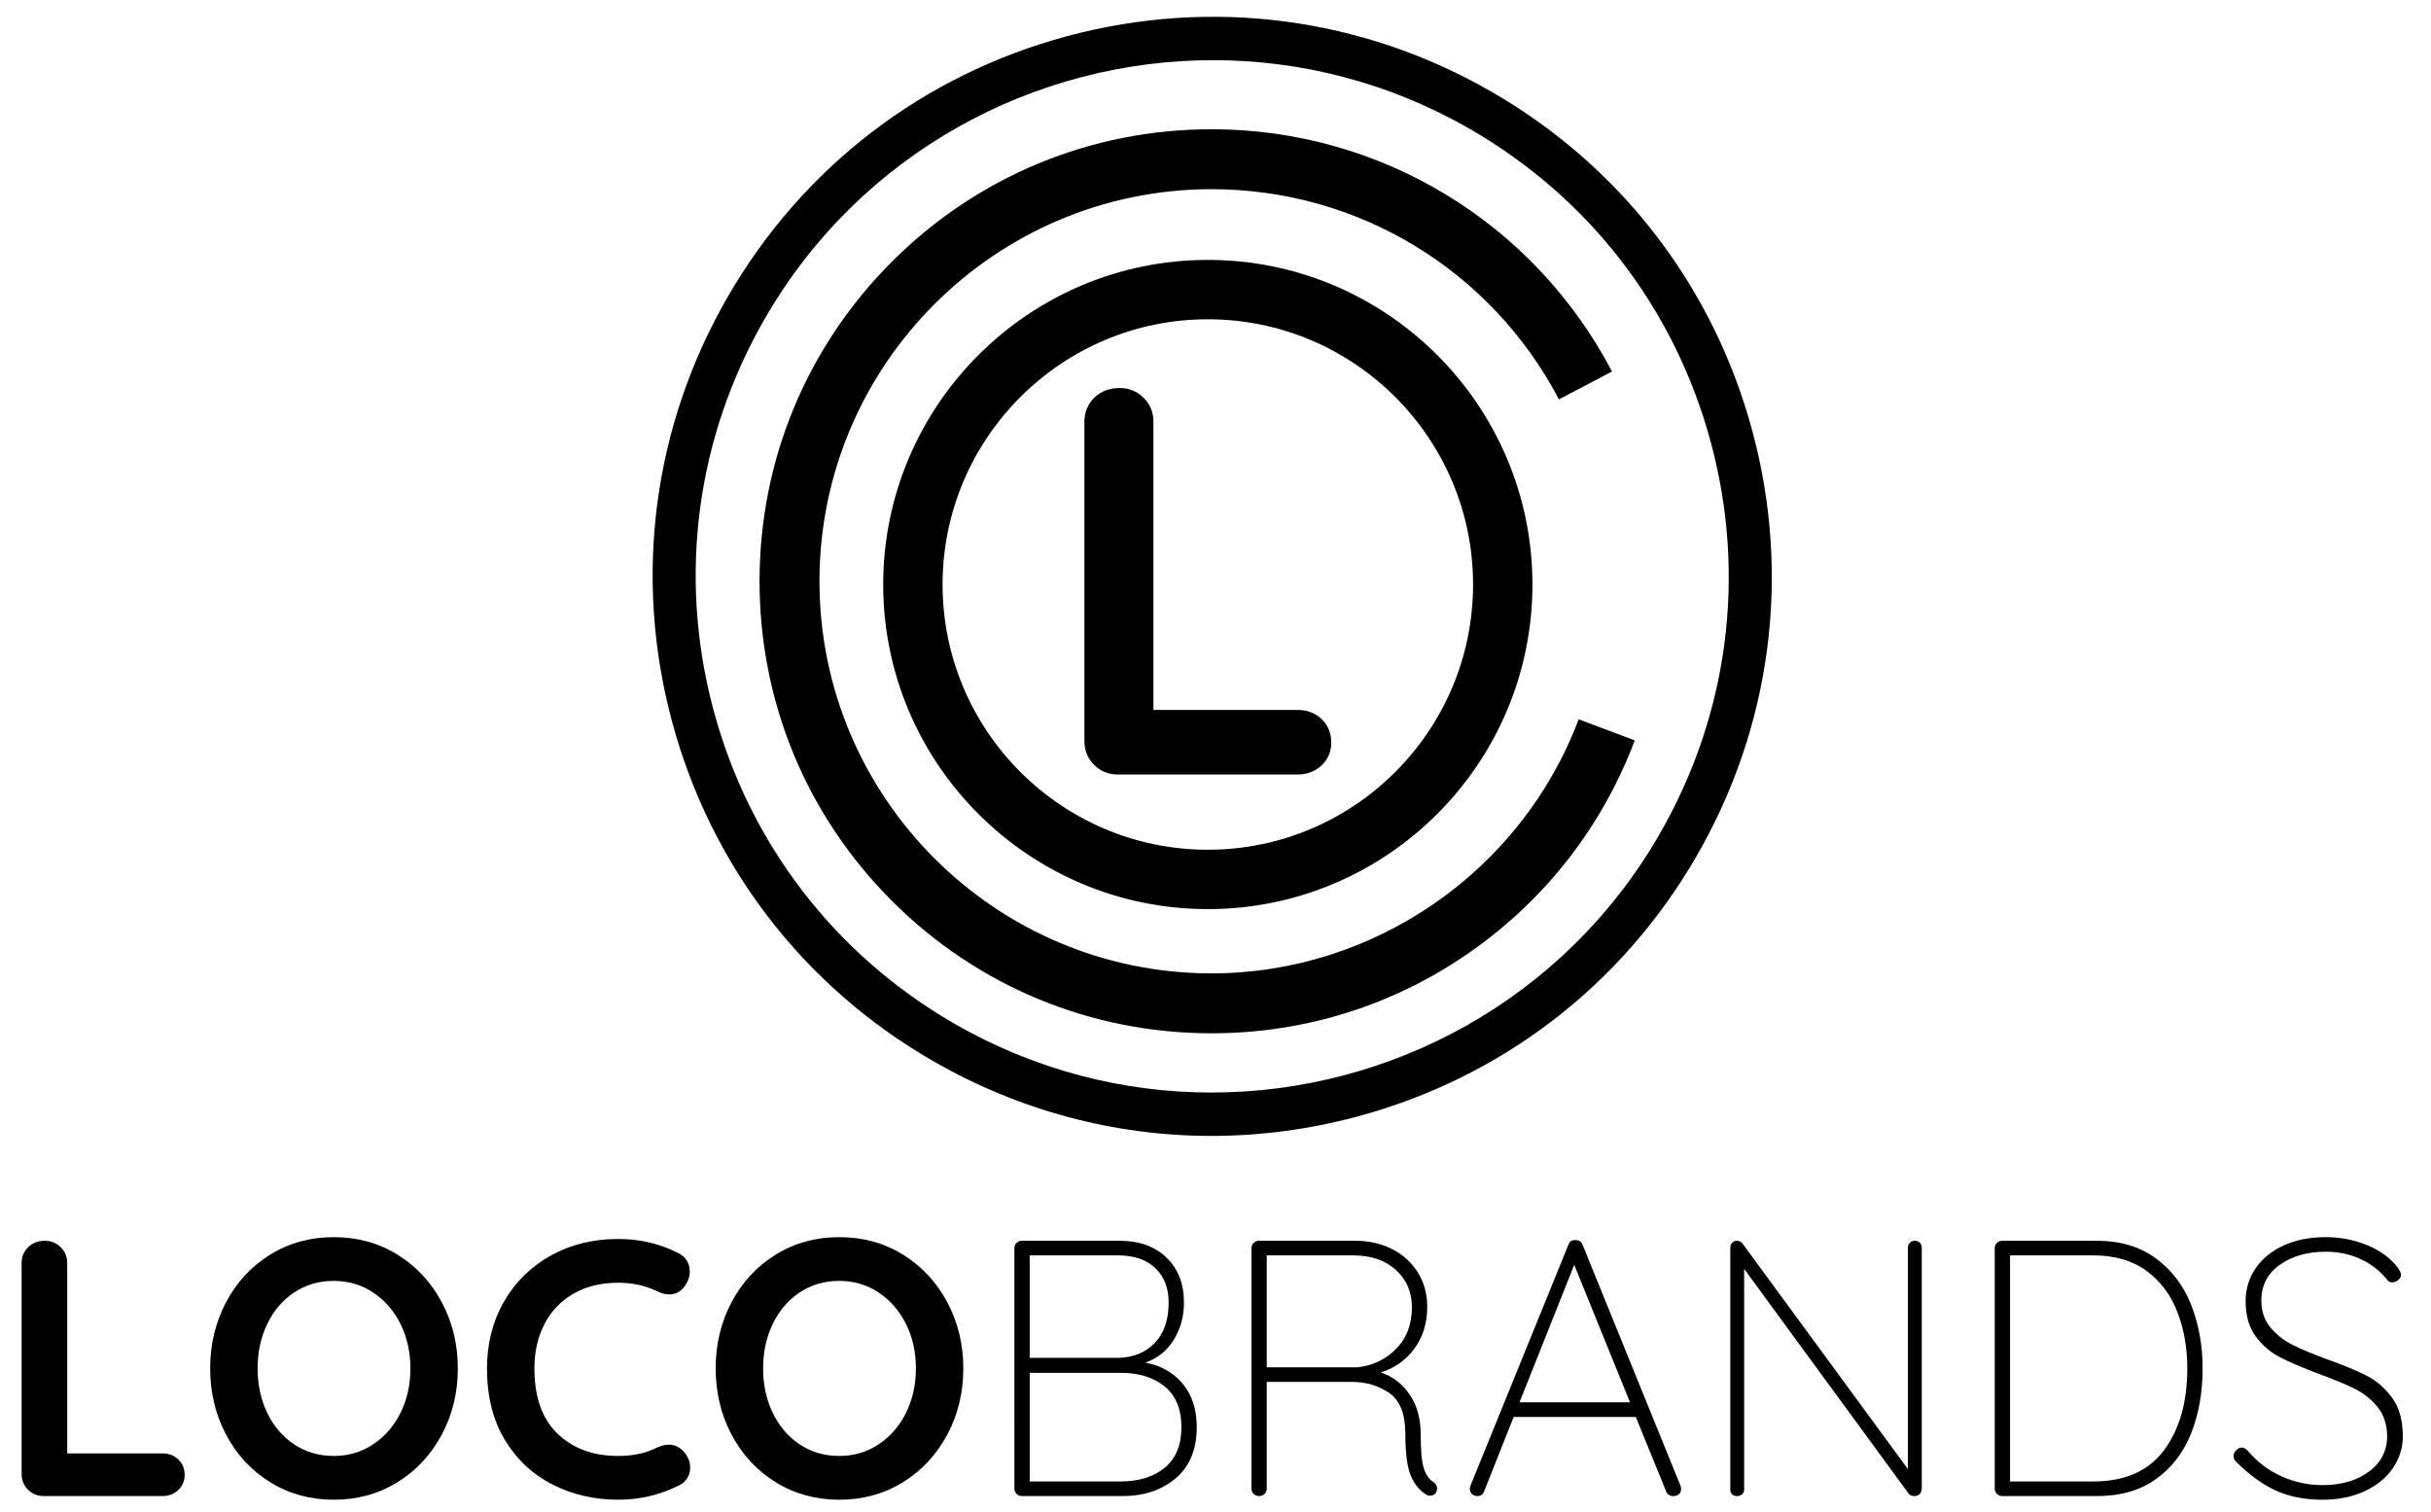
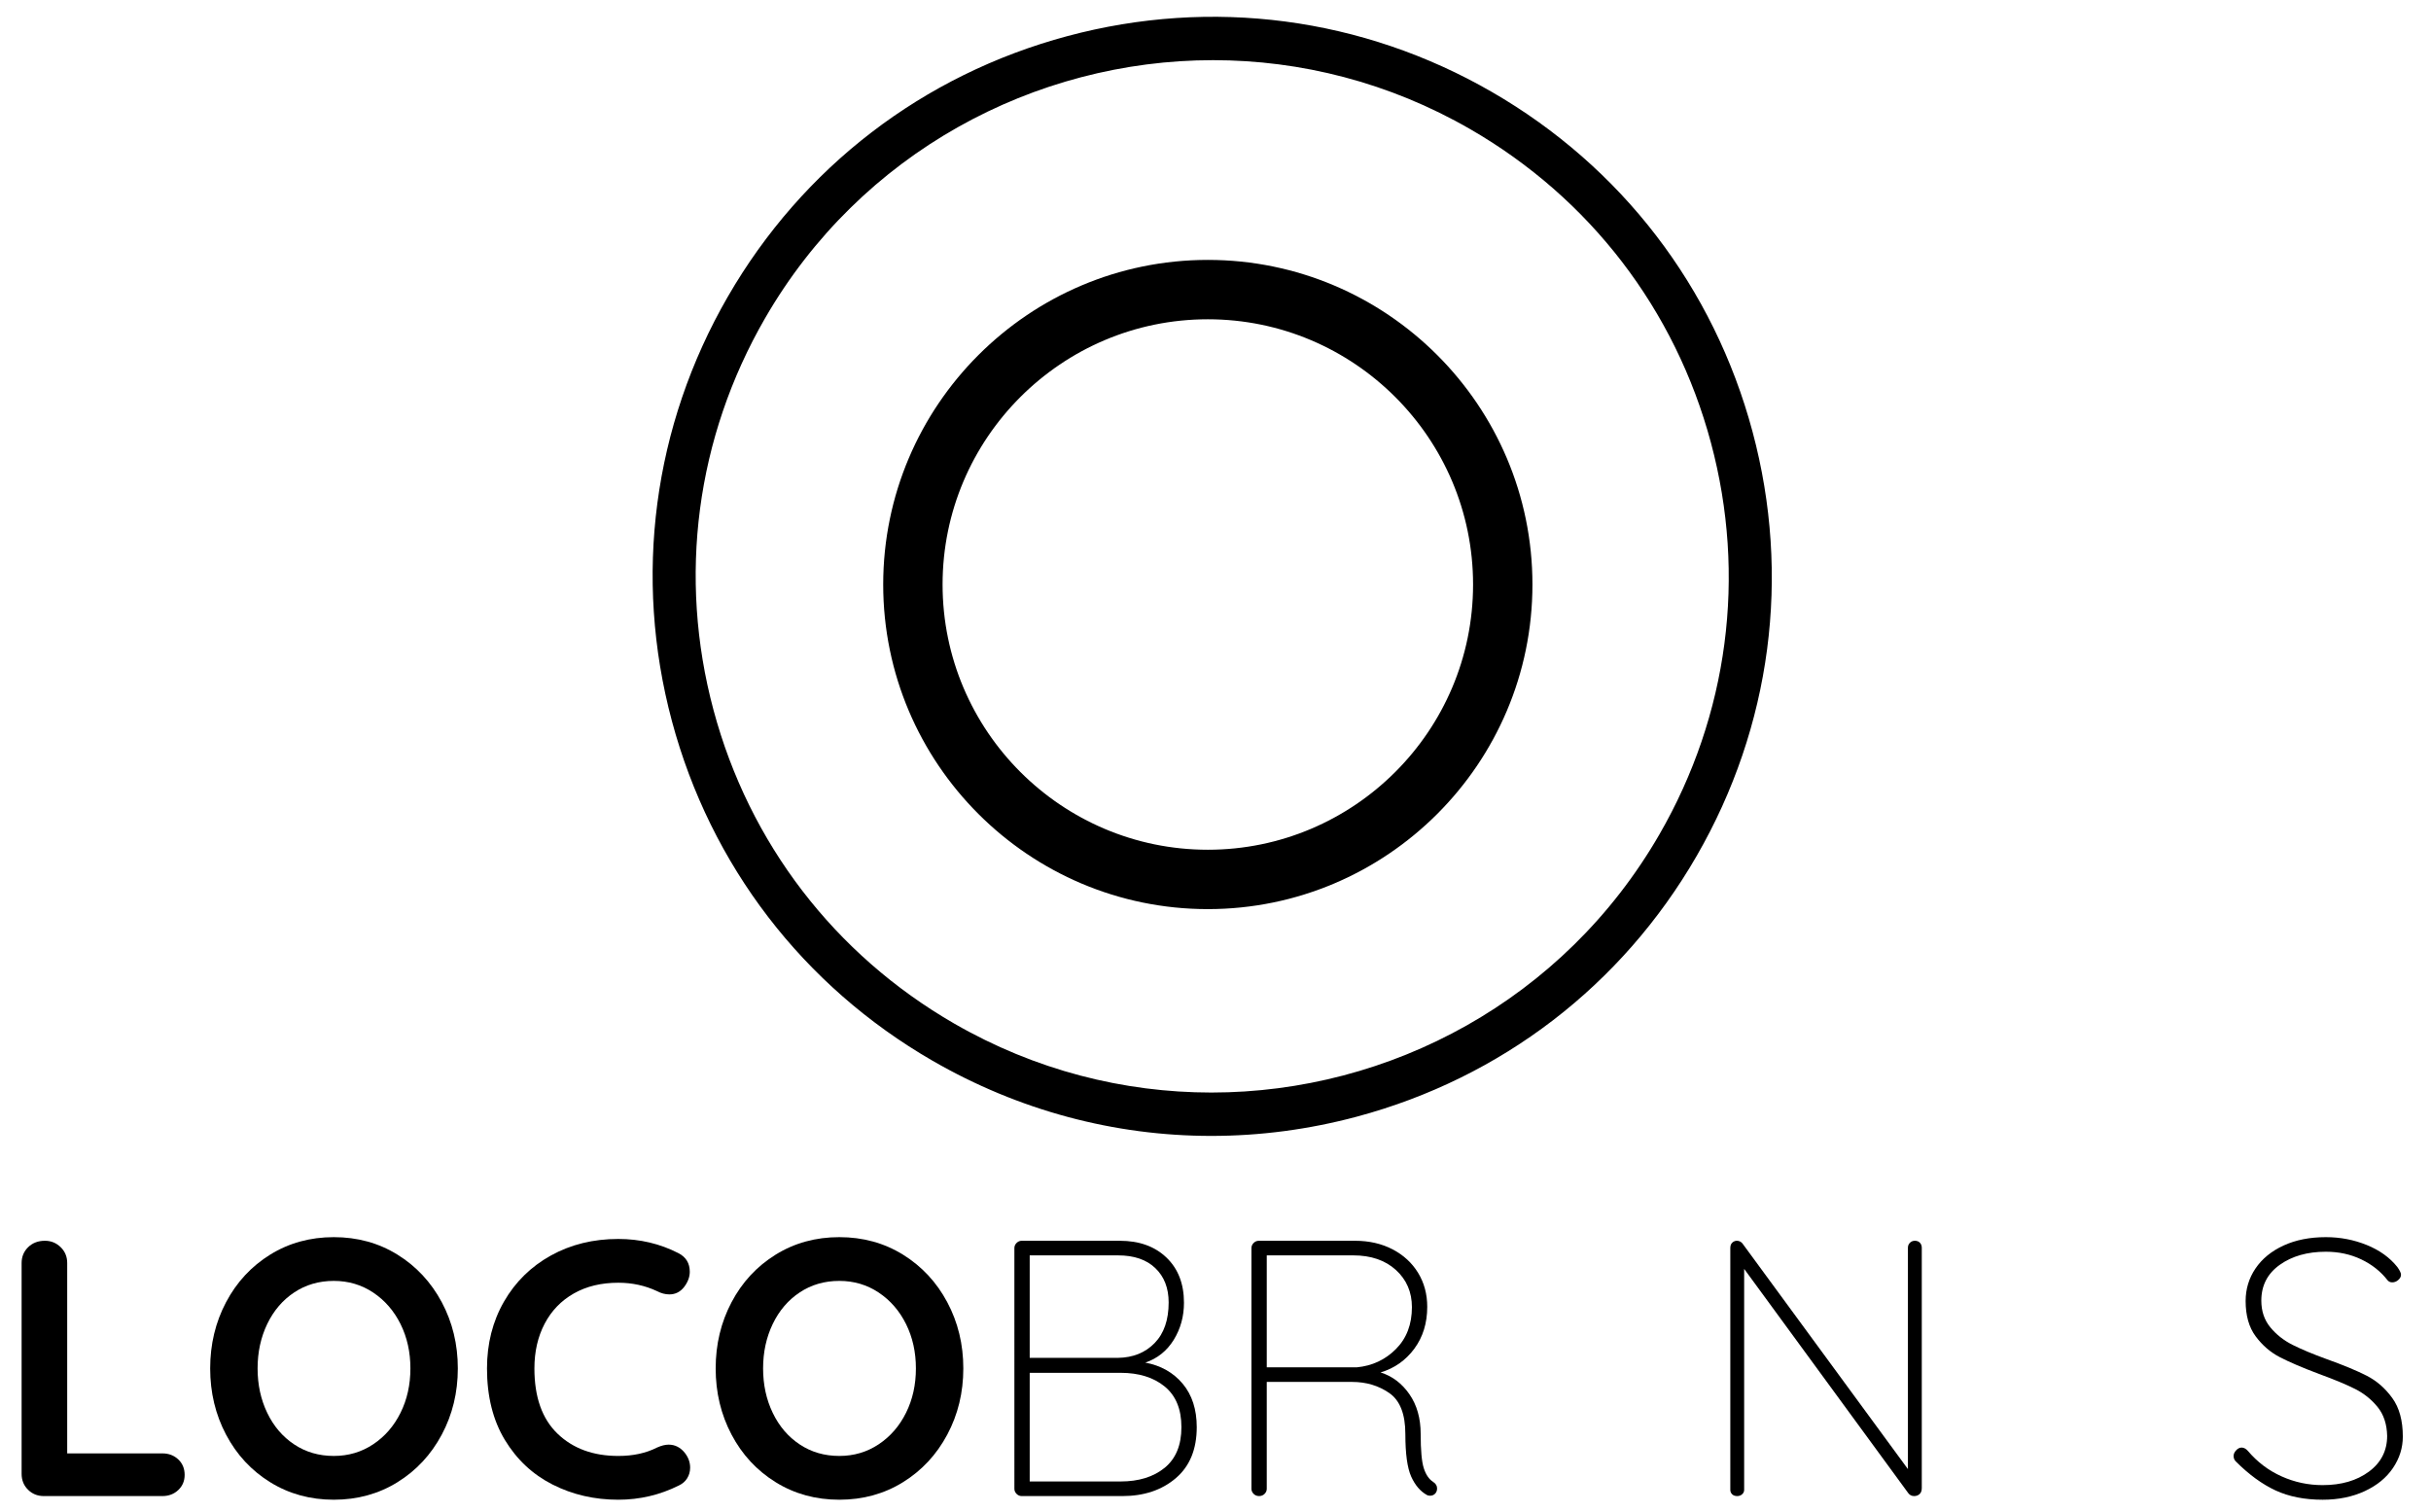
<svg xmlns="http://www.w3.org/2000/svg" xmlns:xlink="http://www.w3.org/1999/xlink" version="1.1" id="Layer_1" x="0px" y="0px" width="1299.13px" height="807.998px" viewBox="0 0 1299.13 807.998" enable-background="new 0 0 1299.13 807.998" xml:space="preserve">
  <g>
    <defs>
      <rect id="SVGID_1_" x="-61.755" y="-251.323" width="1417.323" height="1417.323" />
    </defs>
    <clipPath id="SVGID_2_">
      <use xlink:href="#SVGID_1_" overflow="visible" />
    </clipPath>
    <path clip-path="url(#SVGID_2_)" d="M645.463,485.857c-95.656,0-173.477-77.822-173.477-173.477   c0-95.656,77.821-173.478,173.477-173.478S818.94,216.725,818.94,312.381C818.94,408.036,741.119,485.857,645.463,485.857    M645.463,170.633c-78.16,0-141.748,63.588-141.748,141.748c0,78.159,63.588,141.747,141.748,141.747   c78.16,0,141.747-63.588,141.747-141.747C787.21,234.221,723.623,170.633,645.463,170.633" />
-     <path clip-path="url(#SVGID_2_)" d="M706.252,384.276c3.434,3.242,5.163,7.42,5.163,12.535c0,4.923-1.729,9.005-5.163,12.246   c-3.446,3.242-7.732,4.875-12.835,4.875H597.51c-5.115,0-9.389-1.729-12.835-5.163c-3.446-3.433-5.163-7.708-5.163-12.847V225.383   c0-5.115,1.777-9.389,5.319-12.847c3.53-3.434,8.056-5.163,13.567-5.163c4.911,0,9.149,1.729,12.691,5.163   c3.542,3.458,5.307,7.732,5.307,12.847v154.018h77.021C698.52,379.401,702.806,381.034,706.252,384.276" />
-     <path clip-path="url(#SVGID_2_)" d="M647.477,552.226c-64.526,0-125.19-25.128-170.818-70.755   c-45.627-45.626-70.756-106.292-70.756-170.819c0-64.527,25.129-125.191,70.756-170.818   c45.628-45.628,106.292-70.756,170.818-70.756c90.065,0,172.057,49.61,213.979,129.47L833.1,213.433   c-36.373-69.288-107.498-112.331-185.623-112.331c-115.545,0-209.55,94.004-209.55,209.55c0,115.547,94.004,209.551,209.55,209.551   c86.773,0,165.605-54.571,196.163-135.791l29.973,11.276c-17.123,45.512-47.259,84.433-87.148,112.554   C745.645,537.017,697.584,552.226,647.477,552.226" />
    <path clip-path="url(#SVGID_2_)" d="M647.324,607.065c-51.8,0-102.911-13.583-148.972-40.176   c-69.147-39.923-118.608-104.382-139.273-181.504c-20.665-77.123-10.06-157.677,29.861-226.824   C428.862,89.415,493.322,39.953,570.445,19.288C647.568-1.376,728.123,9.229,797.269,49.15   c69.146,39.922,118.607,104.381,139.272,181.504c20.666,77.123,10.061,157.677-29.861,226.824l-9.958-5.749l9.958,5.749   c-39.922,69.146-104.381,118.607-181.504,139.272C699.427,603.65,673.285,607.065,647.324,607.065 M648.273,32.153   c-95.436,0-188.367,49.485-239.417,137.906c-36.851,63.827-46.64,138.184-27.565,209.374   c19.075,71.19,64.732,130.69,128.559,167.541c43.338,25.021,90.72,36.91,137.497,36.911   c95.436,0.004,188.366-49.483,239.416-137.904c36.852-63.827,46.641-138.184,27.565-209.374   c-19.076-71.19-64.731-130.69-128.559-167.541C742.433,44.044,695.05,32.153,648.273,32.153" />
    <path clip-path="url(#SVGID_2_)" d="M95.267,779.956c2.268,2.143,3.41,4.901,3.41,8.28c0,3.251-1.142,5.949-3.41,8.089   c-2.276,2.143-5.107,3.221-8.478,3.221H23.438c-3.379,0-6.202-1.143-8.479-3.41c-2.275-2.269-3.41-5.091-3.41-8.486V675.001   c0-3.38,1.174-6.202,3.514-8.486c2.331-2.269,5.321-3.411,8.961-3.411c3.244,0,6.044,1.143,8.384,3.411   c2.339,2.284,3.505,5.106,3.505,8.486v101.735h50.876C90.16,776.736,92.991,777.815,95.267,779.956" />
    <path clip-path="url(#SVGID_2_)" d="M236.086,766.697c-5.718,10.721-13.617,19.208-23.681,25.44   c-10.072,6.235-21.414,9.359-34.016,9.359s-23.943-3.124-34.007-9.359c-10.072-6.232-17.931-14.72-23.586-25.44   c-5.655-10.707-8.478-22.508-8.478-35.372s2.823-24.649,8.478-35.371c5.655-10.723,13.514-19.193,23.586-25.443   c10.064-6.232,21.405-9.342,34.007-9.342s23.944,3.109,34.016,9.342c10.064,6.25,17.963,14.721,23.681,25.443   c5.718,10.722,8.573,22.507,8.573,35.371S241.805,755.99,236.086,766.697 M214.063,707.644c-3.513-7.073-8.383-12.688-14.616-16.86   c-6.242-4.156-13.26-6.234-21.057-6.234c-7.923,0-14.973,2.046-21.143,6.14c-6.178,4.092-10.984,9.723-14.426,16.859   c-3.442,7.154-5.163,15.069-5.163,23.777s1.721,16.639,5.163,23.776c3.442,7.153,8.248,12.77,14.426,16.86   c6.17,4.093,13.22,6.139,21.143,6.139c7.797,0,14.815-2.077,21.057-6.232c6.233-4.157,11.103-9.772,14.616-16.862   c3.505-7.074,5.258-14.973,5.258-23.681S217.567,714.734,214.063,707.644" />
    <path clip-path="url(#SVGID_2_)" d="M368.618,679.679c0,2.729-0.976,5.395-2.918,7.995c-2.086,2.729-4.751,4.092-7.995,4.092   c-2.212,0-4.417-0.587-6.63-1.761c-6.36-2.98-13.252-4.472-20.66-4.472c-9.096,0-17.019,1.903-23.776,5.742   c-6.757,3.838-11.952,9.23-15.592,16.178c-3.64,6.948-5.457,14.91-5.457,23.872c0,15.338,4.124,26.964,12.372,34.895   c8.257,7.933,19.074,11.882,32.453,11.882c7.931,0,14.815-1.491,20.66-4.474c2.34-1.047,4.418-1.569,6.242-1.569   c3.378,0,6.233,1.442,8.573,4.298c1.951,2.459,2.926,5.123,2.926,7.994c0,2.077-0.523,3.966-1.562,5.646s-2.53,2.982-4.481,3.902   c-10.135,5.059-20.922,7.597-32.358,7.597c-12.729,0-24.426-2.696-35.078-8.088c-10.658-5.395-19.168-13.356-25.537-23.873   c-6.368-10.532-9.549-23.268-9.549-38.21c0-13.245,3.022-25.141,9.065-35.673c6.044-10.517,14.387-18.733,25.046-24.649   c10.651-5.916,22.674-8.867,36.053-8.867c11.563,0,22.286,2.538,32.16,7.6C366.603,671.813,368.618,675.127,368.618,679.679" />
    <path clip-path="url(#SVGID_2_)" d="M506.226,766.697c-5.718,10.721-13.617,19.208-23.681,25.44   c-10.072,6.235-21.414,9.359-34.016,9.359c-12.602,0-23.943-3.124-34.007-9.359c-10.072-6.232-17.931-14.72-23.586-25.44   c-5.655-10.707-8.478-22.508-8.478-35.372s2.823-24.649,8.478-35.371c5.655-10.723,13.514-19.193,23.586-25.443   c10.064-6.232,21.405-9.342,34.007-9.342c12.602,0,23.944,3.109,34.016,9.342c10.064,6.25,17.963,14.721,23.681,25.443   c5.718,10.722,8.573,22.507,8.573,35.371S511.943,755.99,506.226,766.697 M484.202,707.644c-3.513-7.073-8.383-12.688-14.616-16.86   c-6.242-4.156-13.26-6.234-21.057-6.234c-7.923,0-14.973,2.046-21.143,6.14c-6.178,4.092-10.984,9.723-14.426,16.859   c-3.442,7.154-5.163,15.069-5.163,23.777s1.721,16.639,5.163,23.776c3.442,7.153,8.248,12.77,14.426,16.86   c6.17,4.093,13.22,6.139,21.143,6.139c7.797,0,14.815-2.077,21.057-6.232c6.233-4.157,11.103-9.772,14.616-16.862   c3.505-7.074,5.258-14.973,5.258-23.681S487.707,714.734,484.202,707.644" />
    <path clip-path="url(#SVGID_2_)" d="M632.032,739.509c5.004,5.98,7.51,13.721,7.51,23.207c0,11.815-3.743,20.92-11.214,27.282   c-7.471,6.359-16.988,9.548-28.551,9.548h-53.794c-1.039,0-1.951-0.397-2.729-1.173c-0.777-0.778-1.165-1.683-1.165-2.729V667.007   c0-1.032,0.388-1.952,1.165-2.729c0.778-0.776,1.69-1.174,2.729-1.174h52.43c10.397,0,18.709,2.998,24.951,8.979   c6.233,5.979,9.35,14.021,9.35,24.156c0,7.281-1.816,13.88-5.456,19.797c-3.641,5.899-8.708,9.961-15.204,12.182   C620.373,729.771,627.035,733.546,632.032,739.509 M617.415,677.729c-4.742-4.553-11.396-6.82-19.977-6.82h-47.165v54.77h47.165   c8.057-0.127,14.584-2.759,19.589-7.899c5.004-5.123,7.502-12.372,7.502-21.729C624.529,688.387,622.158,682.28,617.415,677.729    M622.388,784.445c5.972-4.886,8.962-12.117,8.962-21.729c0-9.628-2.99-16.862-8.962-21.747c-5.98-4.87-13.839-7.296-23.586-7.296   h-48.529v58.069h48.529C608.549,791.742,616.408,789.314,622.388,784.445" />
    <path clip-path="url(#SVGID_2_)" d="M767.981,795.454c0,1.174-0.364,2.108-1.07,2.822c-0.722,0.714-1.594,1.079-2.633,1.079   c-0.777,0-1.365-0.127-1.753-0.396c-3.514-1.95-6.305-5.234-8.383-9.834c-2.078-4.616-3.117-12.183-3.117-22.714   c0-10.659-2.862-17.955-8.581-21.922c-5.718-3.965-12.34-5.946-19.874-5.946h-45.61v57.101c0,1.047-0.389,1.951-1.174,2.729   c-0.777,0.775-1.753,1.173-2.918,1.173c-1.174,0-2.149-0.397-2.927-1.173c-0.778-0.778-1.166-1.683-1.166-2.729V667.007   c0-1.032,0.388-1.952,1.166-2.729c0.777-0.776,1.689-1.174,2.729-1.174h51.455c7.534,0,14.228,1.539,20.079,4.584   c5.847,3.063,10.391,7.249,13.643,12.578c3.243,5.33,4.869,11.373,4.869,18.13c0,8.693-2.308,16.163-6.916,22.413   c-4.615,6.234-10.627,10.452-18.026,12.658c6.233,1.951,11.365,5.821,15.394,11.61c4.029,5.773,6.043,12.895,6.043,21.334   c0,8.708,0.548,14.782,1.658,18.225c1.103,3.442,2.76,5.885,4.965,7.312C767.269,792.852,767.981,794.025,767.981,795.454    M725.1,730.737c8.185-0.775,15.141-4.013,20.858-9.737c5.71-5.711,8.573-13.183,8.573-22.413c0-8.059-2.863-14.688-8.573-19.892   c-5.718-5.187-13.323-7.787-22.809-7.787H676.96v59.829H725.1z" />
-     <path clip-path="url(#SVGID_2_)" d="M898.372,795.851c0,1.158-0.389,2.078-1.174,2.728c-0.777,0.65-1.752,0.968-2.918,0.968   c-0.912,0-1.729-0.223-2.443-0.683c-0.713-0.46-1.197-1.078-1.459-1.854l-16.369-40.147l0.19,0.398h-65.294l-15.783,39.749   c-0.658,1.696-1.823,2.537-3.513,2.537c-1.166,0-2.108-0.317-2.823-0.968c-0.714-0.649-1.143-1.428-1.27-2.348   c-0.127-0.523-0.063-1.173,0.198-1.951l52.431-129.018c0.389-1.047,0.873-1.729,1.46-2.046c0.586-0.333,1.332-0.492,2.244-0.492   c1.943,0,3.243,0.84,3.894,2.538l52.431,129.018C898.301,794.677,898.372,795.199,898.372,795.851 M812.021,749.454h59.062   l-29.82-73.485L812.021,749.454z" />
    <path clip-path="url(#SVGID_2_)" d="M1026.026,664.183c0.65,0.715,0.976,1.587,0.976,2.634v128.446c0,1.429-0.389,2.49-1.166,3.204   c-0.786,0.73-1.761,1.078-2.926,1.078c-1.301,0-2.34-0.522-3.117-1.553l-87.715-119.867v118.106c0,0.92-0.356,1.696-1.071,2.348   c-0.713,0.65-1.594,0.966-2.625,0.966c-1.173,0-2.084-0.315-2.735-0.966c-0.65-0.651-0.968-1.428-0.968-2.348V667.006   c0-1.301,0.357-2.268,1.07-2.919c0.714-0.649,1.523-0.982,2.436-0.982c1.165,0,2.141,0.46,2.926,1.363l88.484,120.659V666.816   c0-1.047,0.356-1.919,1.07-2.634c0.714-0.714,1.594-1.078,2.633-1.078C1024.472,663.104,1025.376,663.469,1026.026,664.183" />
-     <path clip-path="url(#SVGID_2_)" d="M1152.031,672.462c8.51,6.233,14.814,14.529,18.907,24.855   c4.092,10.327,6.139,21.667,6.139,34.007c0,12.865-2.047,24.427-6.139,34.69c-4.093,10.277-10.366,18.431-18.813,24.474   s-18.97,9.057-31.572,9.057h-50.678c-1.039,0-1.951-0.396-2.729-1.173c-0.777-0.776-1.166-1.681-1.166-2.728V667.006   c0-1.03,0.389-1.95,1.166-2.729c0.777-0.777,1.689-1.173,2.729-1.173h50.678C1133.029,663.104,1143.521,666.229,1152.031,672.462    M1156.417,775.087c8.312-11.118,12.476-25.695,12.476-43.763c0-11.039-1.793-21.143-5.361-30.311   c-3.577-9.152-9.097-16.465-16.567-21.921c-7.472-5.456-16.925-8.186-28.361-8.186h-44.436v120.834h44.436   C1135.495,791.741,1148.098,786.19,1156.417,775.087" />
    <path clip-path="url(#SVGID_2_)" d="M1216.049,796.531c-7.146-3.313-14.228-8.484-21.239-15.496   c-0.785-0.793-1.174-1.761-1.174-2.935c0-1.031,0.452-2.046,1.364-3.013c0.912-0.984,1.888-1.459,2.927-1.459   c1.166,0,2.268,0.587,3.315,1.744c5.067,5.979,11.071,10.531,18.026,13.641c6.947,3.124,14.259,4.679,21.928,4.679   c10.002,0,18.25-2.395,24.752-7.201c6.496-4.806,9.748-11.183,9.748-19.112c-0.135-6.234-1.824-11.357-5.067-15.387   c-3.252-4.027-7.249-7.249-11.992-9.658c-4.742-2.396-11.206-5.093-19.391-8.074c-8.97-3.378-15.948-6.376-20.953-8.979   c-5.004-2.602-9.295-6.297-12.863-11.104c-3.577-4.805-5.361-11.118-5.361-18.906c0-6.361,1.753-12.15,5.266-17.352   c3.506-5.188,8.51-9.28,15.005-12.278c6.496-2.982,14.038-4.472,22.611-4.472c7.662,0,14.941,1.395,21.825,4.187   c6.892,2.791,12.349,6.726,16.377,11.785c1.292,1.825,1.951,3.188,1.951,4.092c0,1.047-0.491,1.983-1.467,2.823   c-0.976,0.857-2.047,1.27-3.212,1.27c-1.047,0-1.888-0.381-2.538-1.157c-3.641-4.68-8.312-8.392-14.029-11.119   c-5.719-2.729-12.023-4.092-18.907-4.092c-9.874,0-18.099,2.331-24.657,7.011c-6.559,4.678-9.842,11.055-9.842,19.113   c0,5.583,1.586,10.324,4.774,14.227c3.18,3.886,7.177,7.043,11.983,9.453c4.806,2.396,10.786,4.902,17.932,7.503   c9.097,3.252,16.306,6.234,21.635,8.962c5.33,2.729,9.874,6.694,13.649,11.897c3.767,5.186,5.646,12.069,5.646,20.65   c0,5.98-1.753,11.564-5.258,16.767c-3.506,5.202-8.55,9.326-15.108,12.371c-6.559,3.047-14.062,4.585-22.509,4.585   C1231.577,801.497,1223.194,799.832,1216.049,796.531" />
  </g>
</svg>